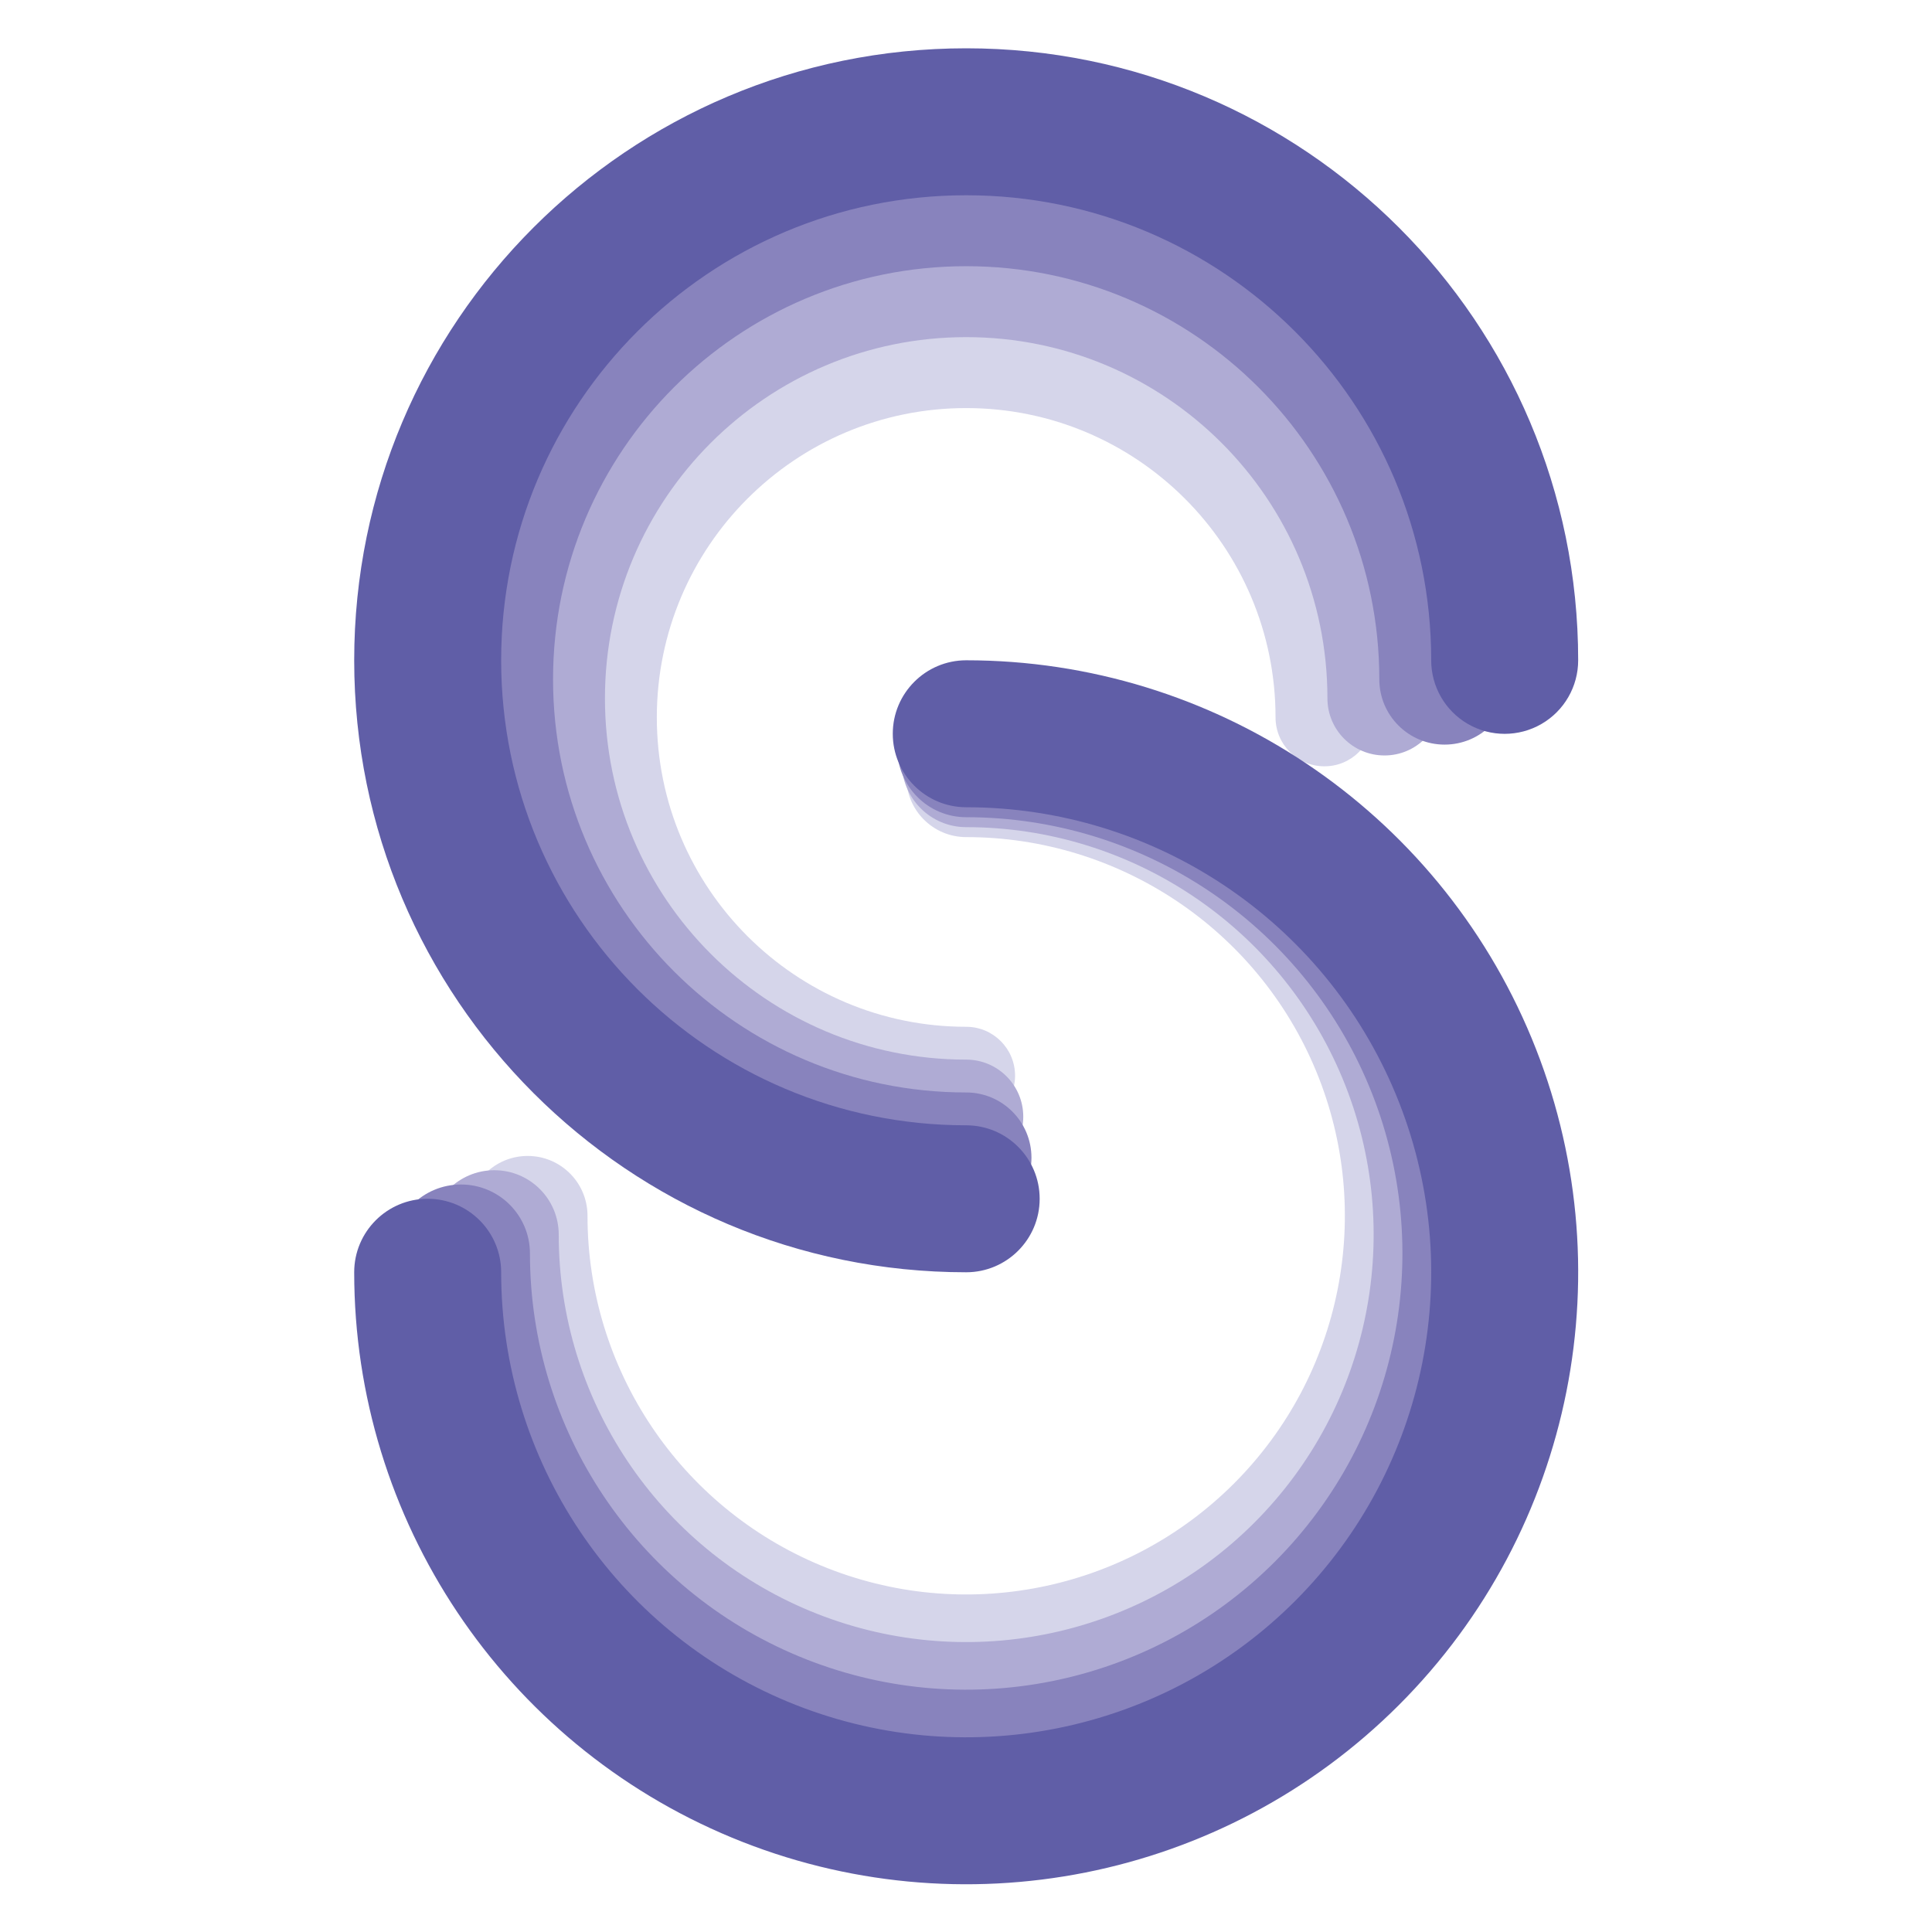
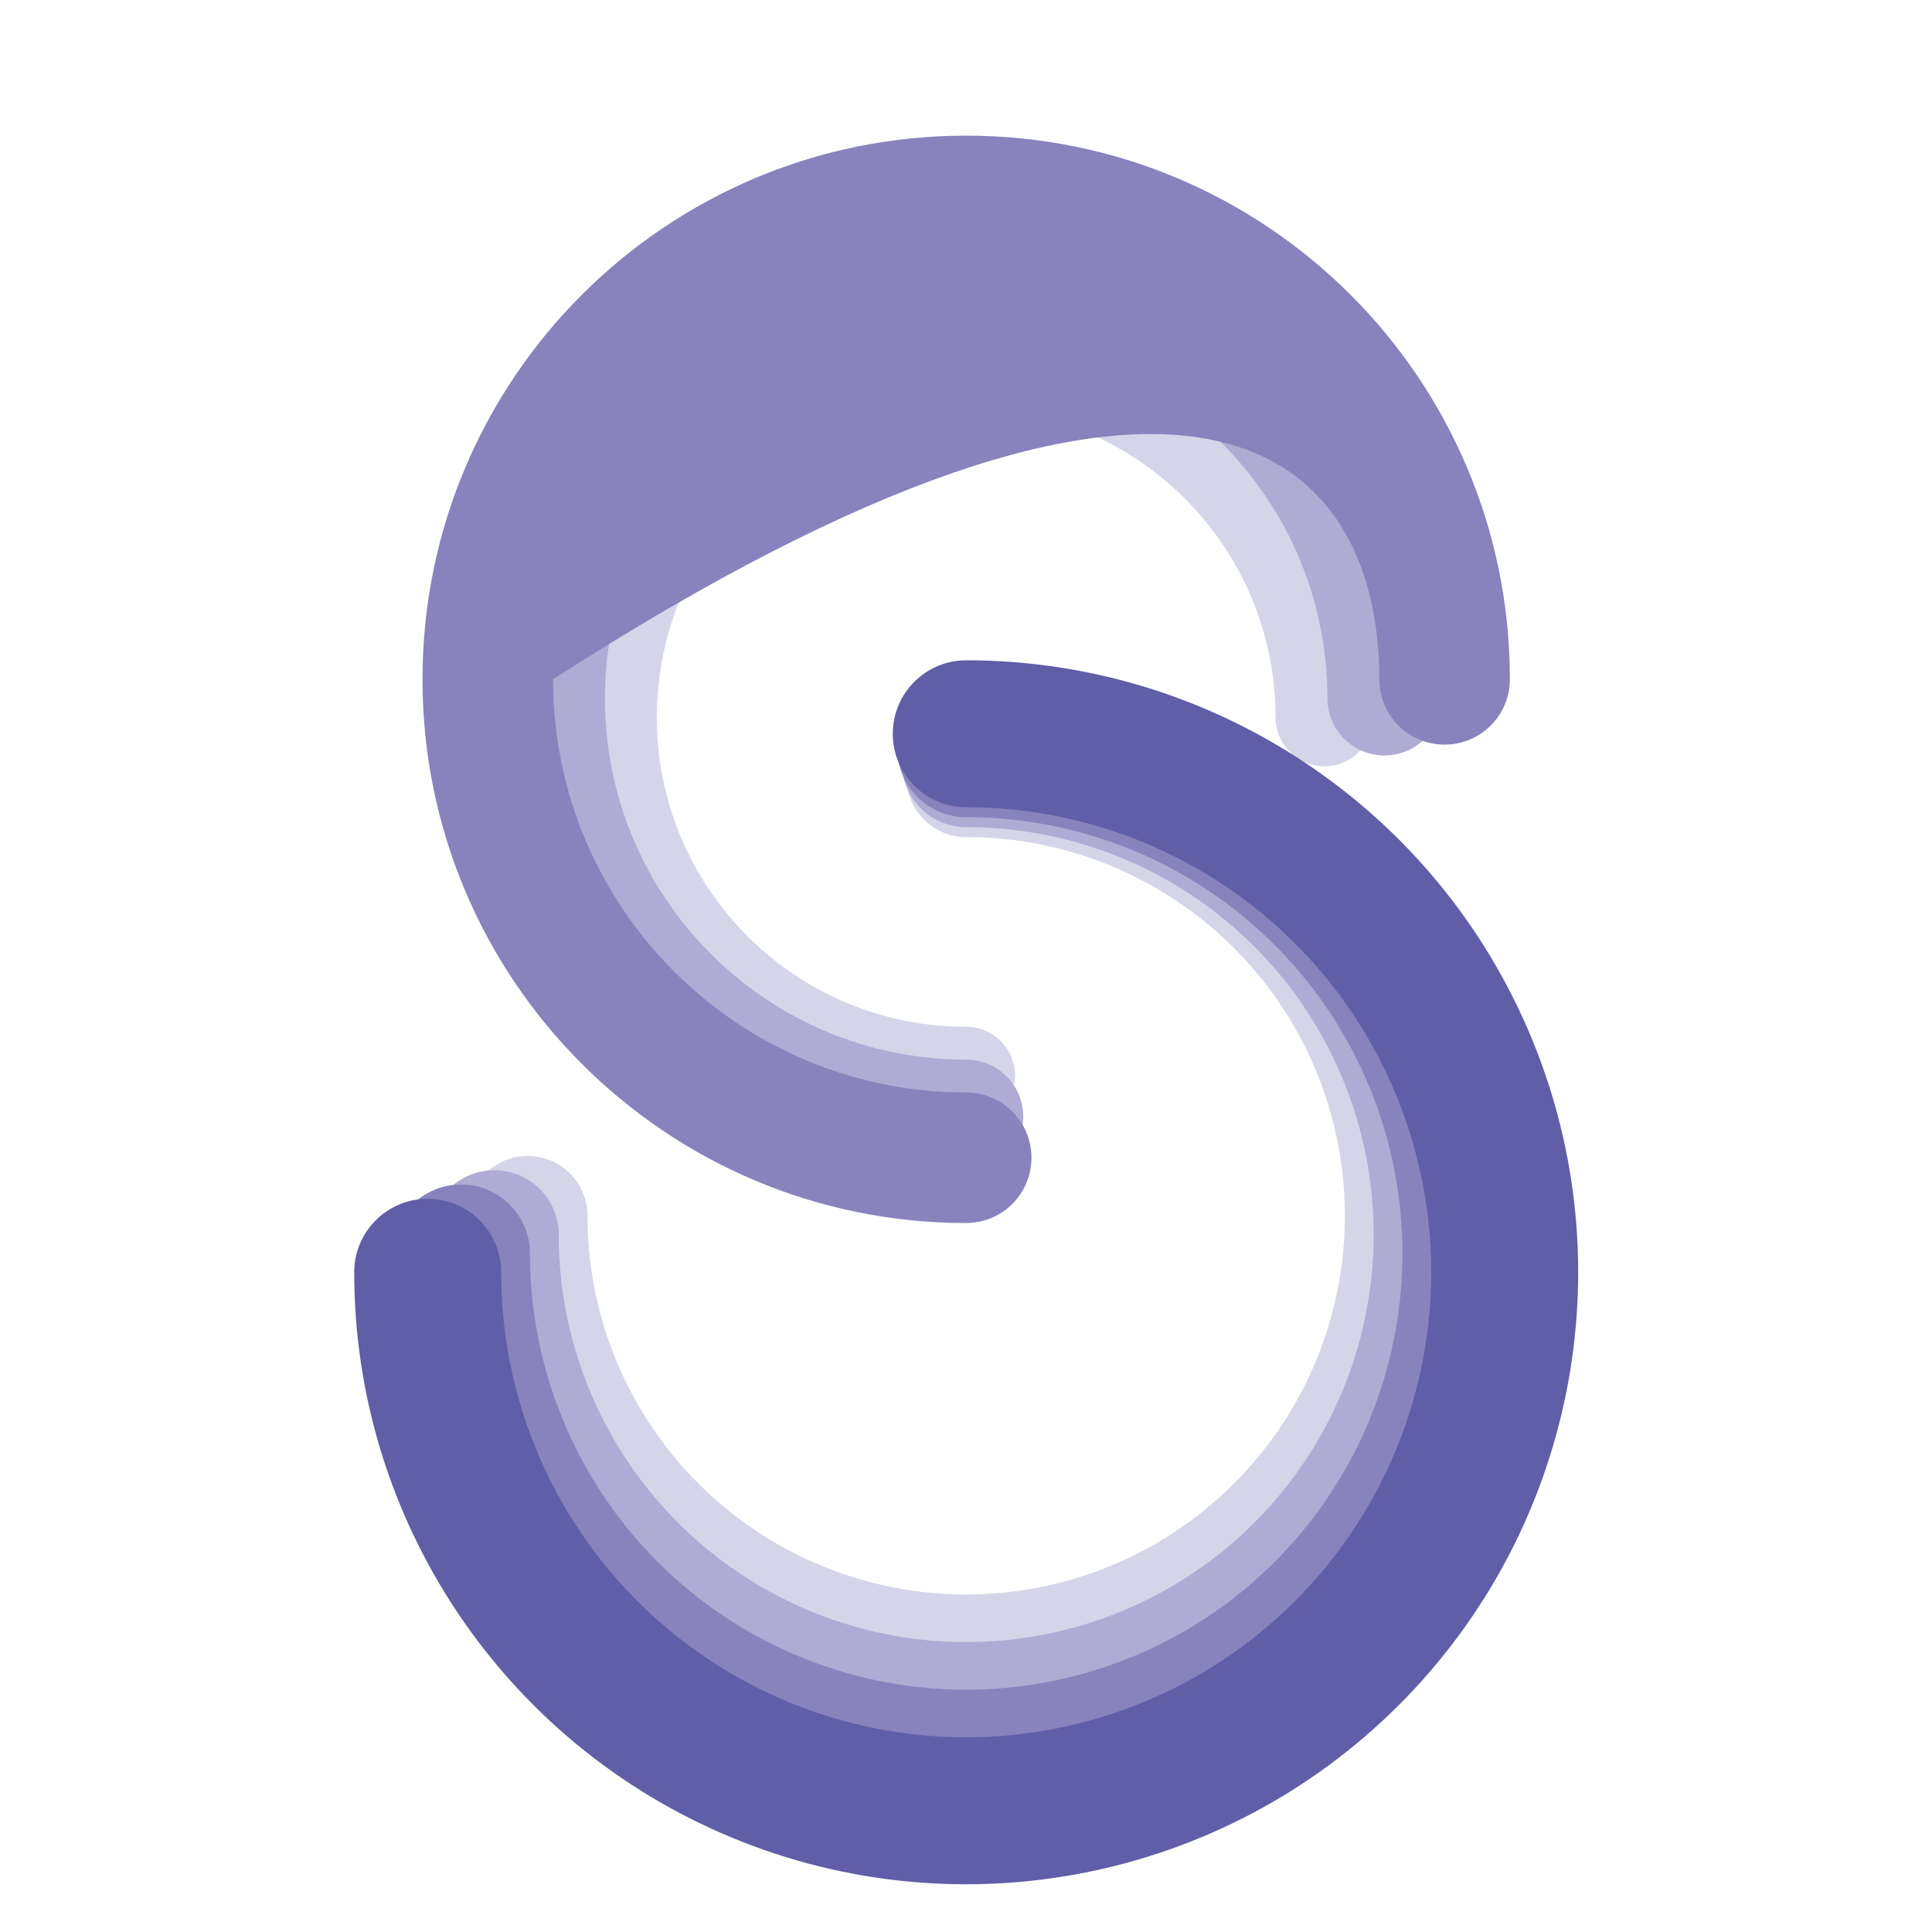
<svg xmlns="http://www.w3.org/2000/svg" width="240px" height="240px" viewBox="0 0 240 240" version="1.1">
  <title>S_主题色</title>
  <g id="页面-1" stroke="none" stroke-width="1" fill="none" fill-rule="evenodd">
    <g id="S_主题色">
      <rect id="矩形" fill="#D8D8D8" opacity="0" x="0" y="0" width="240" height="240" />
      <path d="M120.023,139.696 C123.376,139.696 126.095,136.977 126.095,133.623 C126.095,130.269 123.376,127.551 120.023,127.551 C98.799,127.551 81.593,110.345 81.593,89.121 C81.593,67.897 98.799,50.692 120.023,50.692 C141.247,50.692 158.452,67.897 158.452,89.121 C158.452,92.475 161.171,95.194 164.525,95.194 C167.878,95.194 170.597,92.475 170.597,89.121 C170.597,61.19 147.954,38.547 120.023,38.547 C92.092,38.547 69.449,61.19 69.449,89.121 C69.449,117.053 92.091,139.696 120.023,139.696 L120.023,139.696 Z" id="路径" fill="#D5D5EA" fill-rule="nonzero" />
      <path d="M120.023,89.122 C115.917,89.122 112.589,92.45 112.589,96.555 C112.589,100.66 115.917,103.988 120.023,103.988 C139.049,103.988 156.202,115.449 163.482,133.027 C170.763,150.605 166.739,170.838 153.285,184.292 C139.831,197.745 119.598,201.77 102.021,194.489 C84.443,187.207 72.982,170.055 72.982,151.028 C72.982,146.923 69.654,143.595 65.549,143.595 C61.443,143.595 58.116,146.923 58.116,151.028 C58.116,176.068 73.198,198.642 96.332,208.224 C119.465,217.806 146.092,212.51 163.798,194.804 C181.503,177.099 186.8,150.471 177.218,127.338 C167.636,104.205 145.062,89.122 120.023,89.122 L120.023,89.122 Z" id="路径" fill="#D5D5EA" fill-rule="nonzero" />
      <path d="M120.023,145.812 C123.939,145.812 127.114,142.638 127.114,138.721 C127.114,134.805 123.939,131.63 120.023,131.63 C95.239,131.63 75.148,111.539 75.148,86.755 C75.148,61.971 95.239,41.88 120.023,41.88 C144.807,41.88 164.898,61.971 164.898,86.755 C164.898,90.671 168.073,93.846 171.989,93.846 C175.905,93.846 179.08,90.671 179.08,86.755 C179.08,54.139 152.639,27.698 120.023,27.698 C87.407,27.698 60.966,54.139 60.966,86.755 C60.966,119.371 87.406,145.812 120.023,145.812 L120.023,145.812 Z" id="路径" fill="#AFABD4" fill-rule="nonzero" />
      <path d="M120.023,86.756 C115.605,86.756 112.024,90.337 112.024,94.754 C112.024,99.171 115.605,102.752 120.023,102.752 C140.495,102.752 158.951,115.084 166.786,133.998 C174.62,152.912 170.289,174.683 155.813,189.159 C141.337,203.635 119.566,207.965 100.652,200.131 C81.738,192.296 69.406,173.84 69.407,153.367 C69.407,148.95 65.826,145.369 61.408,145.369 C56.991,145.369 53.41,148.95 53.41,153.367 C53.41,180.31 69.639,204.599 94.531,214.91 C119.422,225.22 148.074,219.522 167.125,200.47 C186.176,181.419 191.875,152.768 181.565,127.877 C171.254,102.985 146.965,86.756 120.023,86.756 L120.023,86.756 Z" id="路径" fill="#AFABD4" fill-rule="nonzero" />
-       <path d="M120.023,151.929 C124.501,151.929 128.132,148.298 128.132,143.819 C128.132,139.341 124.501,135.71 120.023,135.71 C91.679,135.71 68.702,112.733 68.702,84.389 C68.702,56.045 91.679,33.068 120.023,33.068 C148.366,33.068 171.344,56.045 171.344,84.389 C171.344,88.868 174.974,92.498 179.453,92.498 C183.932,92.498 187.563,88.868 187.563,84.389 C187.563,47.088 157.324,16.849 120.023,16.849 C82.722,16.849 52.483,47.088 52.483,84.389 C52.483,121.69 82.721,151.929 120.023,151.929 L120.023,151.929 Z" id="路径" fill="#8883BD" fill-rule="nonzero" />
+       <path d="M120.023,151.929 C124.501,151.929 128.132,148.298 128.132,143.819 C128.132,139.341 124.501,135.71 120.023,135.71 C91.679,135.71 68.702,112.733 68.702,84.389 C148.366,33.068 171.344,56.045 171.344,84.389 C171.344,88.868 174.974,92.498 179.453,92.498 C183.932,92.498 187.563,88.868 187.563,84.389 C187.563,47.088 157.324,16.849 120.023,16.849 C82.722,16.849 52.483,47.088 52.483,84.389 C52.483,121.69 82.721,151.929 120.023,151.929 L120.023,151.929 Z" id="路径" fill="#8883BD" fill-rule="nonzero" />
      <path d="M120.023,84.389 C115.293,84.389 111.459,88.223 111.459,92.953 C111.459,97.682 115.293,101.516 120.023,101.516 C141.941,101.516 161.701,114.719 170.089,134.969 C178.476,155.219 173.84,178.527 158.341,194.026 C142.842,209.524 119.534,214.161 99.284,205.773 C79.034,197.385 65.831,177.625 65.831,155.706 C65.831,150.977 61.998,147.143 57.268,147.143 C52.539,147.143 48.705,150.977 48.705,155.706 C48.705,184.552 66.081,210.557 92.73,221.596 C119.38,232.635 150.055,226.533 170.452,206.137 C190.849,185.74 196.951,155.065 185.912,128.415 C174.873,101.765 148.868,84.389 120.023,84.389 L120.023,84.389 Z" id="路径" fill="#8883BD" fill-rule="nonzero" />
-       <path d="M120.023,158.046 C125.064,158.046 129.151,153.959 129.151,148.918 C129.151,143.876 125.064,139.789 120.023,139.789 C88.119,139.789 62.256,113.926 62.256,82.023 C62.256,50.119 88.119,24.256 120.023,24.256 C151.926,24.256 177.789,50.119 177.789,82.023 C177.786,85.286 179.525,88.303 182.351,89.936 C185.176,91.569 188.659,91.569 191.484,89.936 C194.31,88.303 196.049,85.286 196.046,82.023 C196.046,40.036 162.009,6 120.023,6 C78.037,6 44,40.037 44,82.023 C44,124.009 78.036,158.046 120.023,158.046 L120.023,158.046 Z" id="路径" fill="#605EA7" fill-rule="nonzero" />
      <path d="M120.023,82.023 C114.985,82.028 110.904,86.114 110.904,91.151 C110.904,96.189 114.985,100.274 120.023,100.279 C143.387,100.279 164.451,114.354 173.392,135.94 C182.333,157.526 177.39,182.372 160.869,198.893 C144.348,215.414 119.502,220.356 97.916,211.415 C76.33,202.473 62.256,181.41 62.256,158.045 C62.256,153.004 58.169,148.917 53.128,148.917 C48.087,148.917 44,153.004 44,158.045 C44,188.794 62.522,216.515 90.93,228.282 C119.337,240.049 152.036,233.545 173.779,211.803 C195.522,190.06 202.026,157.361 190.259,128.953 C178.492,100.545 150.771,82.023 120.023,82.023 L120.023,82.023 Z" id="路径" fill="#605EA7" fill-rule="nonzero" />
    </g>
  </g>
</svg>